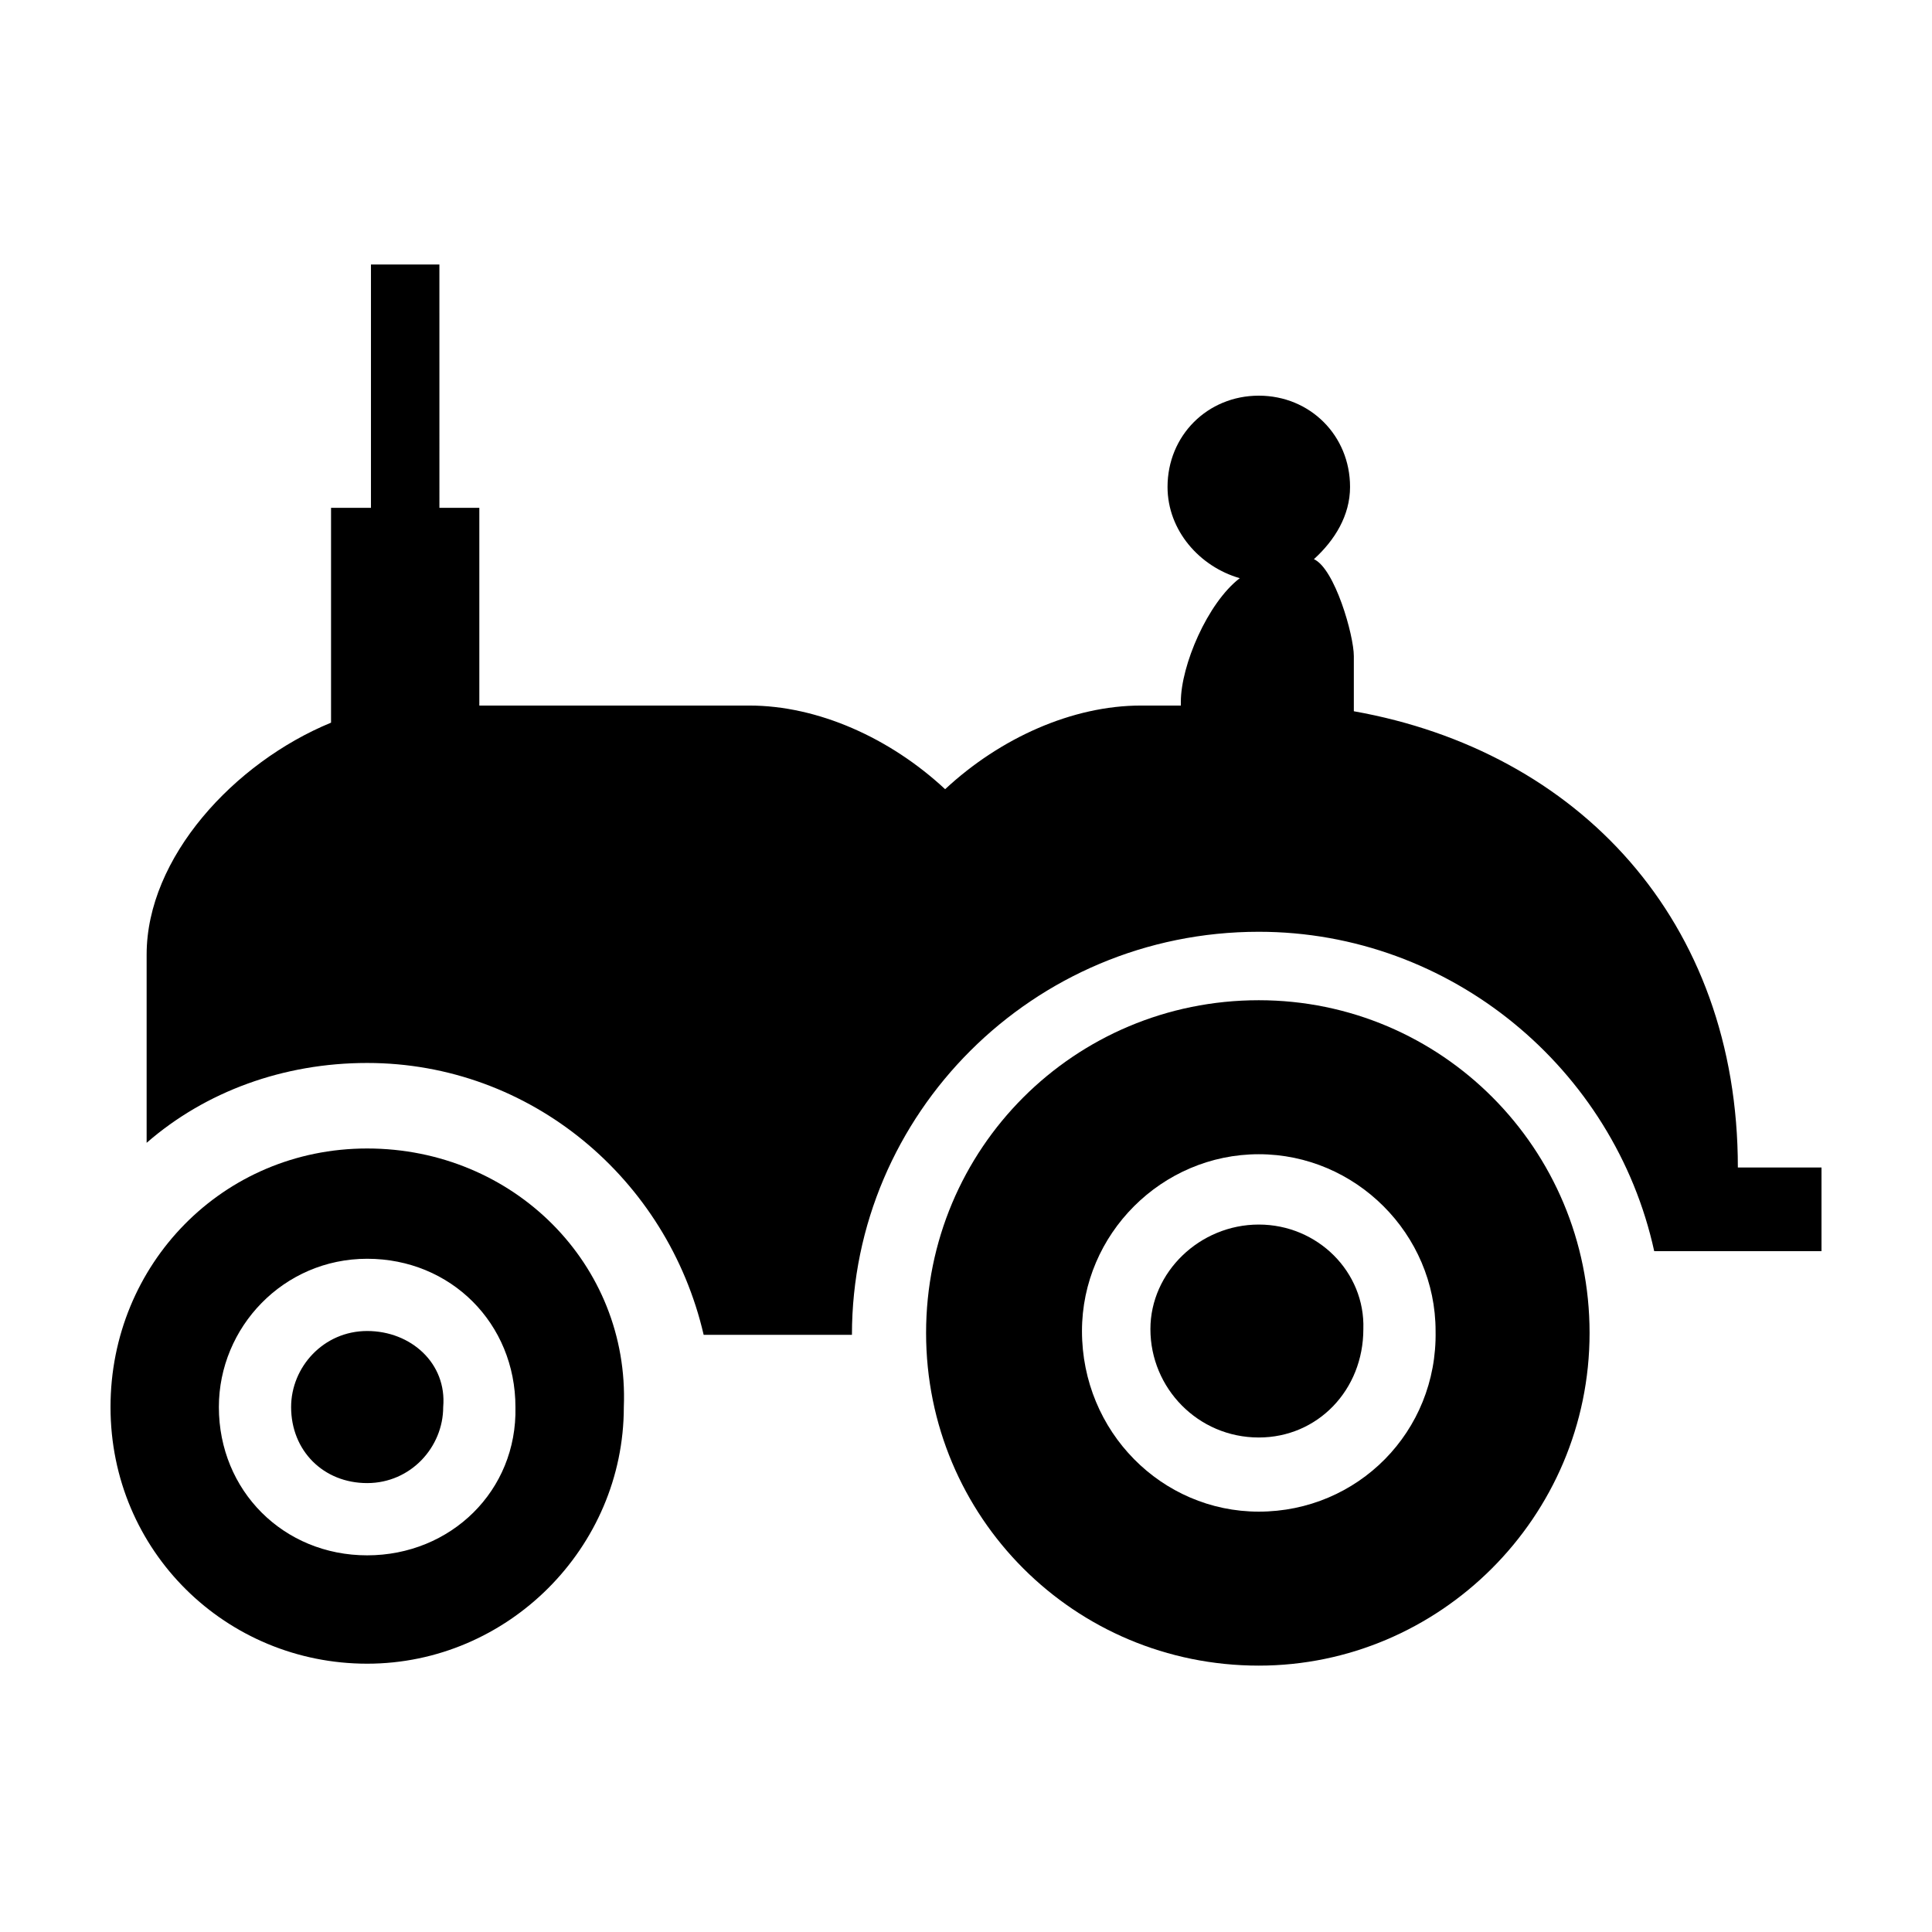
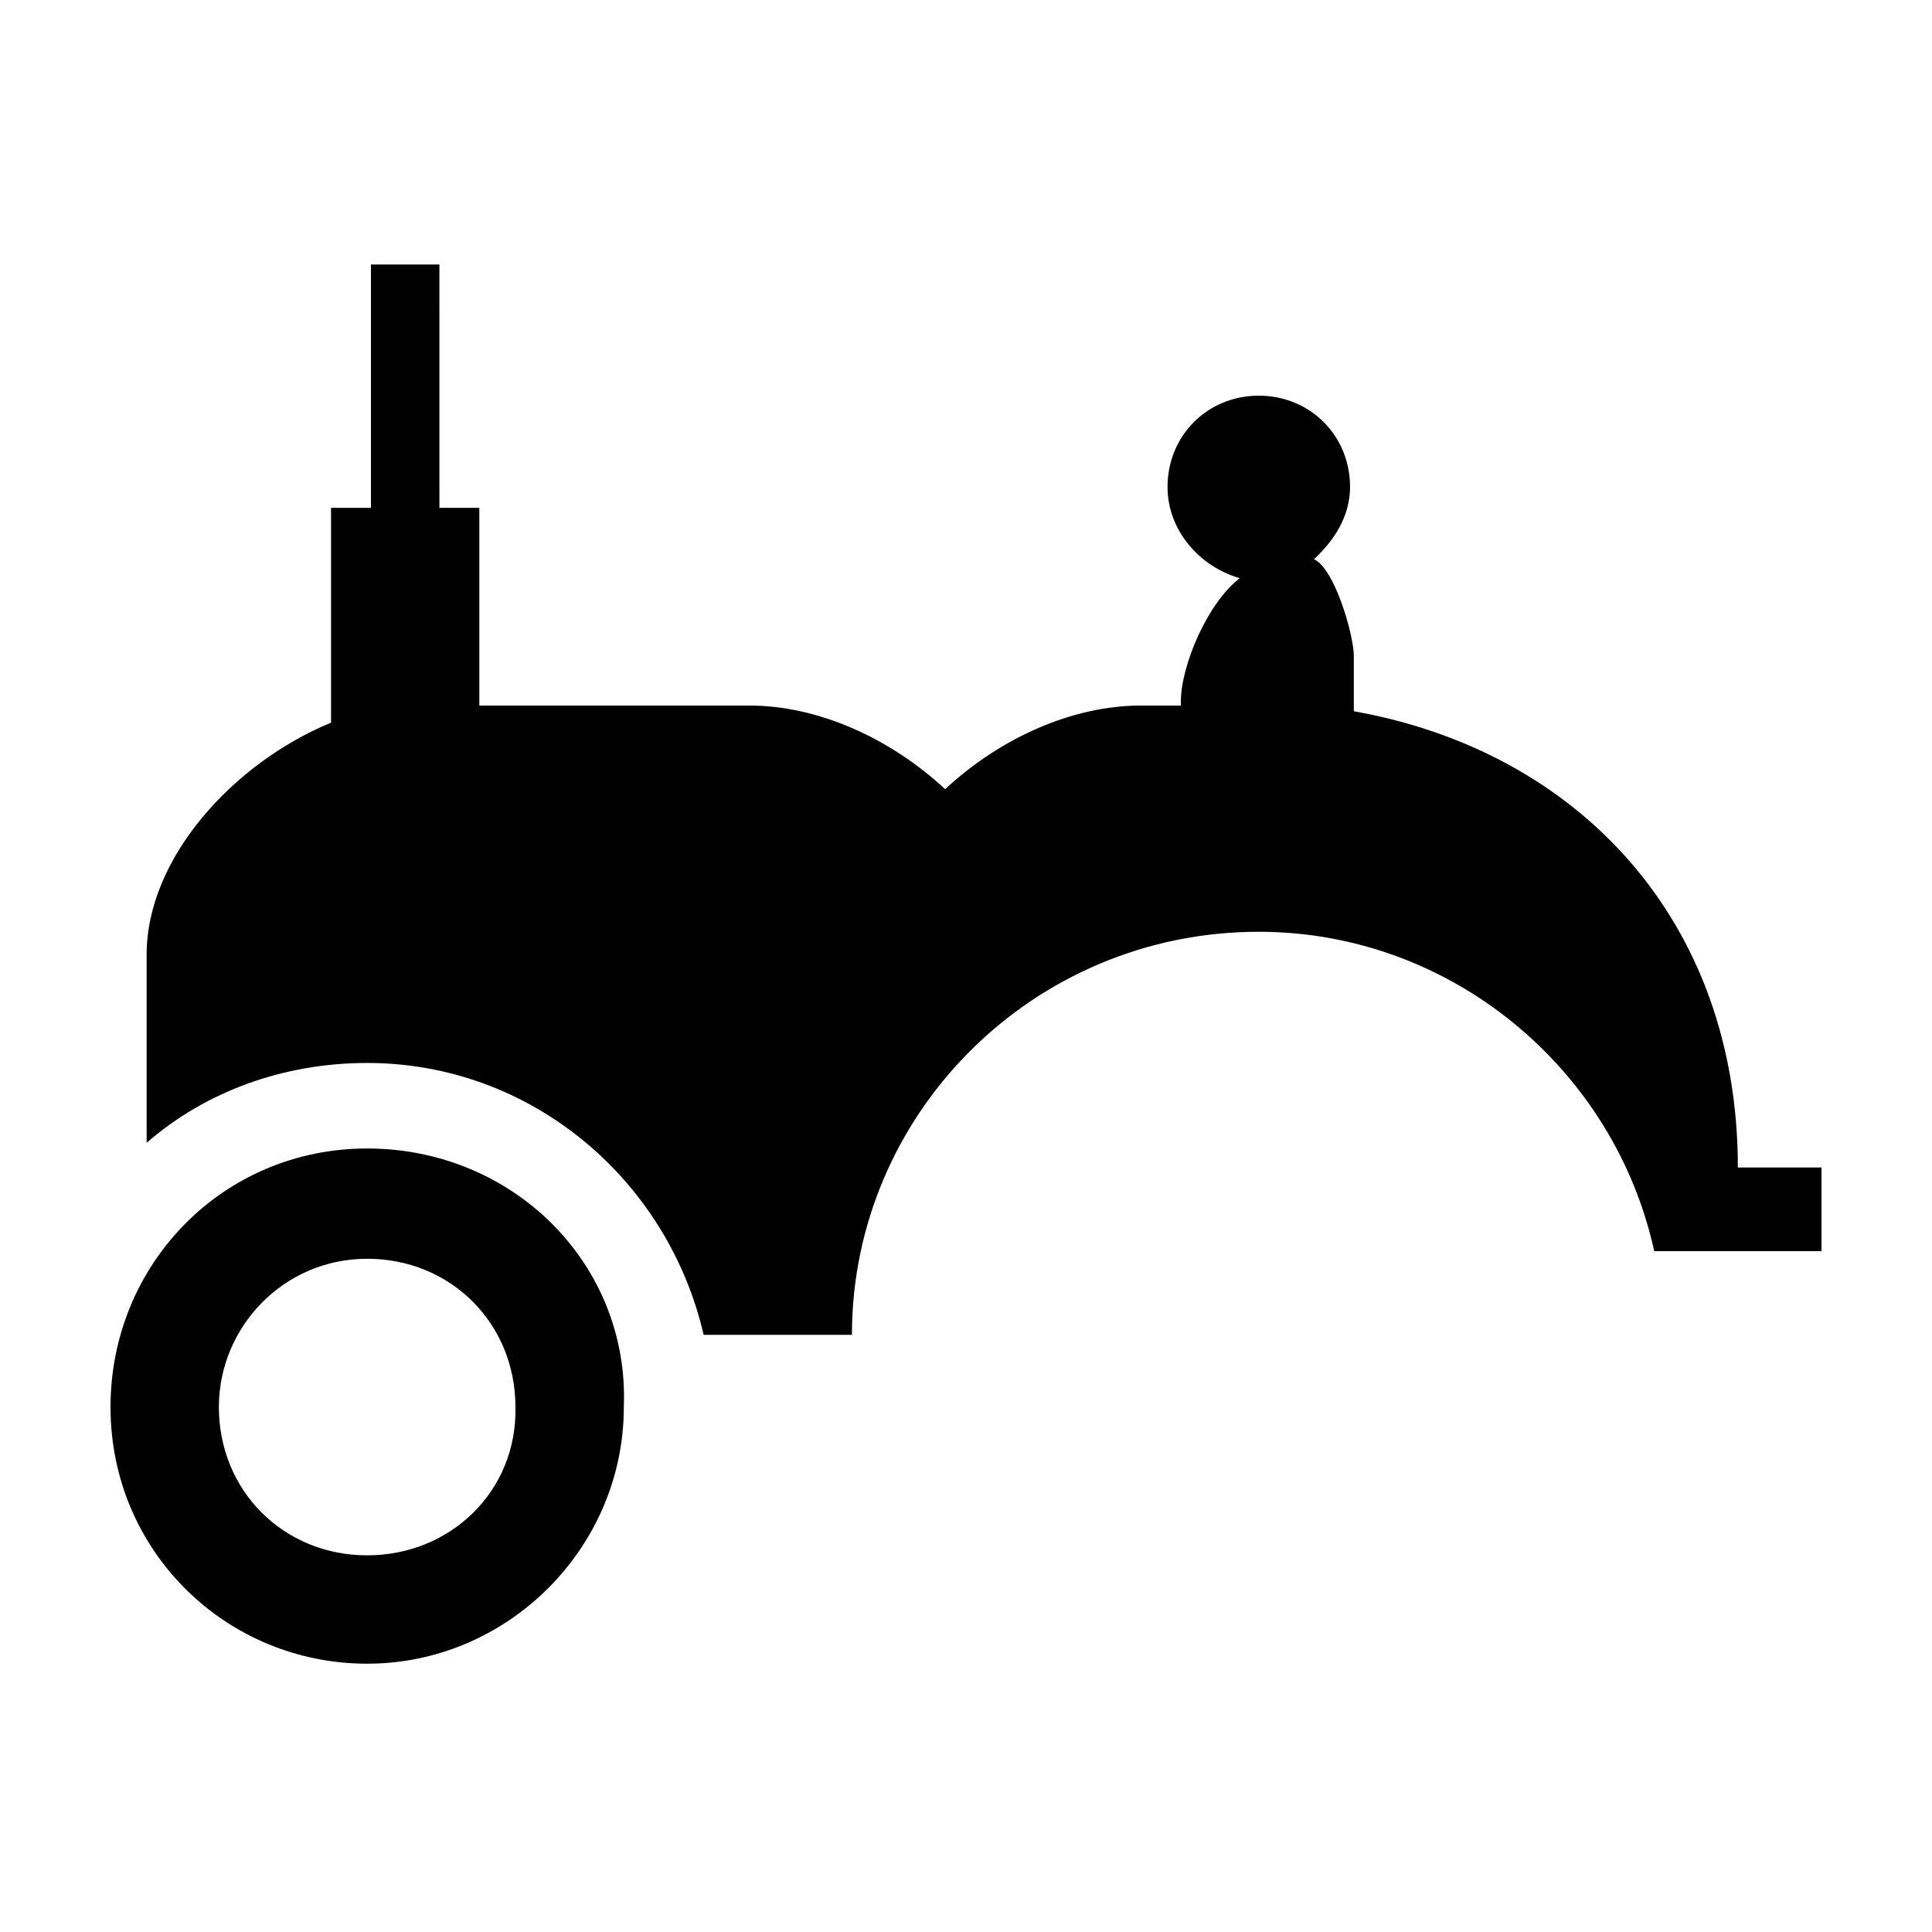
<svg xmlns="http://www.w3.org/2000/svg" fill="#000000" width="800px" height="800px" version="1.1" viewBox="144 144 512 512">
  <g>
-     <path d="m477.59 409.07c-48.871 0-88.168 39.297-88.168 88.168s39.297 88.168 88.168 88.168c47.863 0 87.664-39.297 87.664-88.168-0.004-48.871-39.301-88.168-87.664-88.168zm0 135.53c-25.695 0-46.855-21.16-46.855-47.863 0-25.695 21.16-46.855 46.855-46.855 25.695 0 46.855 21.16 46.855 46.855 0.5 26.703-20.656 47.863-46.855 47.863z" />
    <path d="m241.3 448.36c-38.289 0-68.012 30.734-68.012 68.52 0 38.289 30.73 68.016 68.016 68.016 37.281 0 68.016-30.73 68.016-68.016 1.508-37.785-29.223-68.52-68.02-68.52zm0 107.82c-22.168 0-39.297-17.129-39.297-39.297 0-21.16 17.129-39.297 39.297-39.297s39.297 17.129 39.297 39.297c0.504 22.168-17.129 39.297-39.297 39.297z" />
    <path d="m604.55 453.4c0-65.496-42.32-110.34-101.77-120.91v-14.609c0-5.543-5.039-23.176-10.578-25.695 5.543-5.039 9.574-11.586 9.574-19.145 0-13.602-10.578-24.184-24.184-24.184-13.602 0-24.184 10.578-24.184 24.184 0 11.586 8.566 21.16 19.145 24.184-8.566 6.551-15.617 23.176-15.617 32.746v1.008h-10.578c-18.137 0-37.281 8.566-51.891 22.168-14.609-13.602-33.754-22.168-51.891-22.168h-71.551v-52.395h-10.578l-0.004-64.488h-18.137v64.488h-10.578v56.93c-25.695 10.578-48.871 35.77-48.871 61.465v49.879c15.617-13.602 36.273-21.16 58.441-21.16 43.328 0 79.602 30.73 89.176 72.043h39.297c0-58.441 47.863-106.81 107.82-106.81 50.883 0 94.211 36.273 104.79 84.641h44.332v-22.168z" />
-     <path d="m477.59 468.52c-15.617 0-28.719 12.594-28.719 27.711 0 15.617 12.594 28.719 28.719 28.719 15.617 0 27.711-12.594 27.711-28.719 0.5-15.113-12.094-27.711-27.711-27.711z" />
-     <path d="m241.3 496.73c-11.586 0-20.152 9.574-20.152 20.152 0 11.586 8.566 20.152 20.152 20.152s20.152-9.574 20.152-20.152c1.008-11.59-8.562-20.152-20.152-20.152z" />
  </g>
</svg>